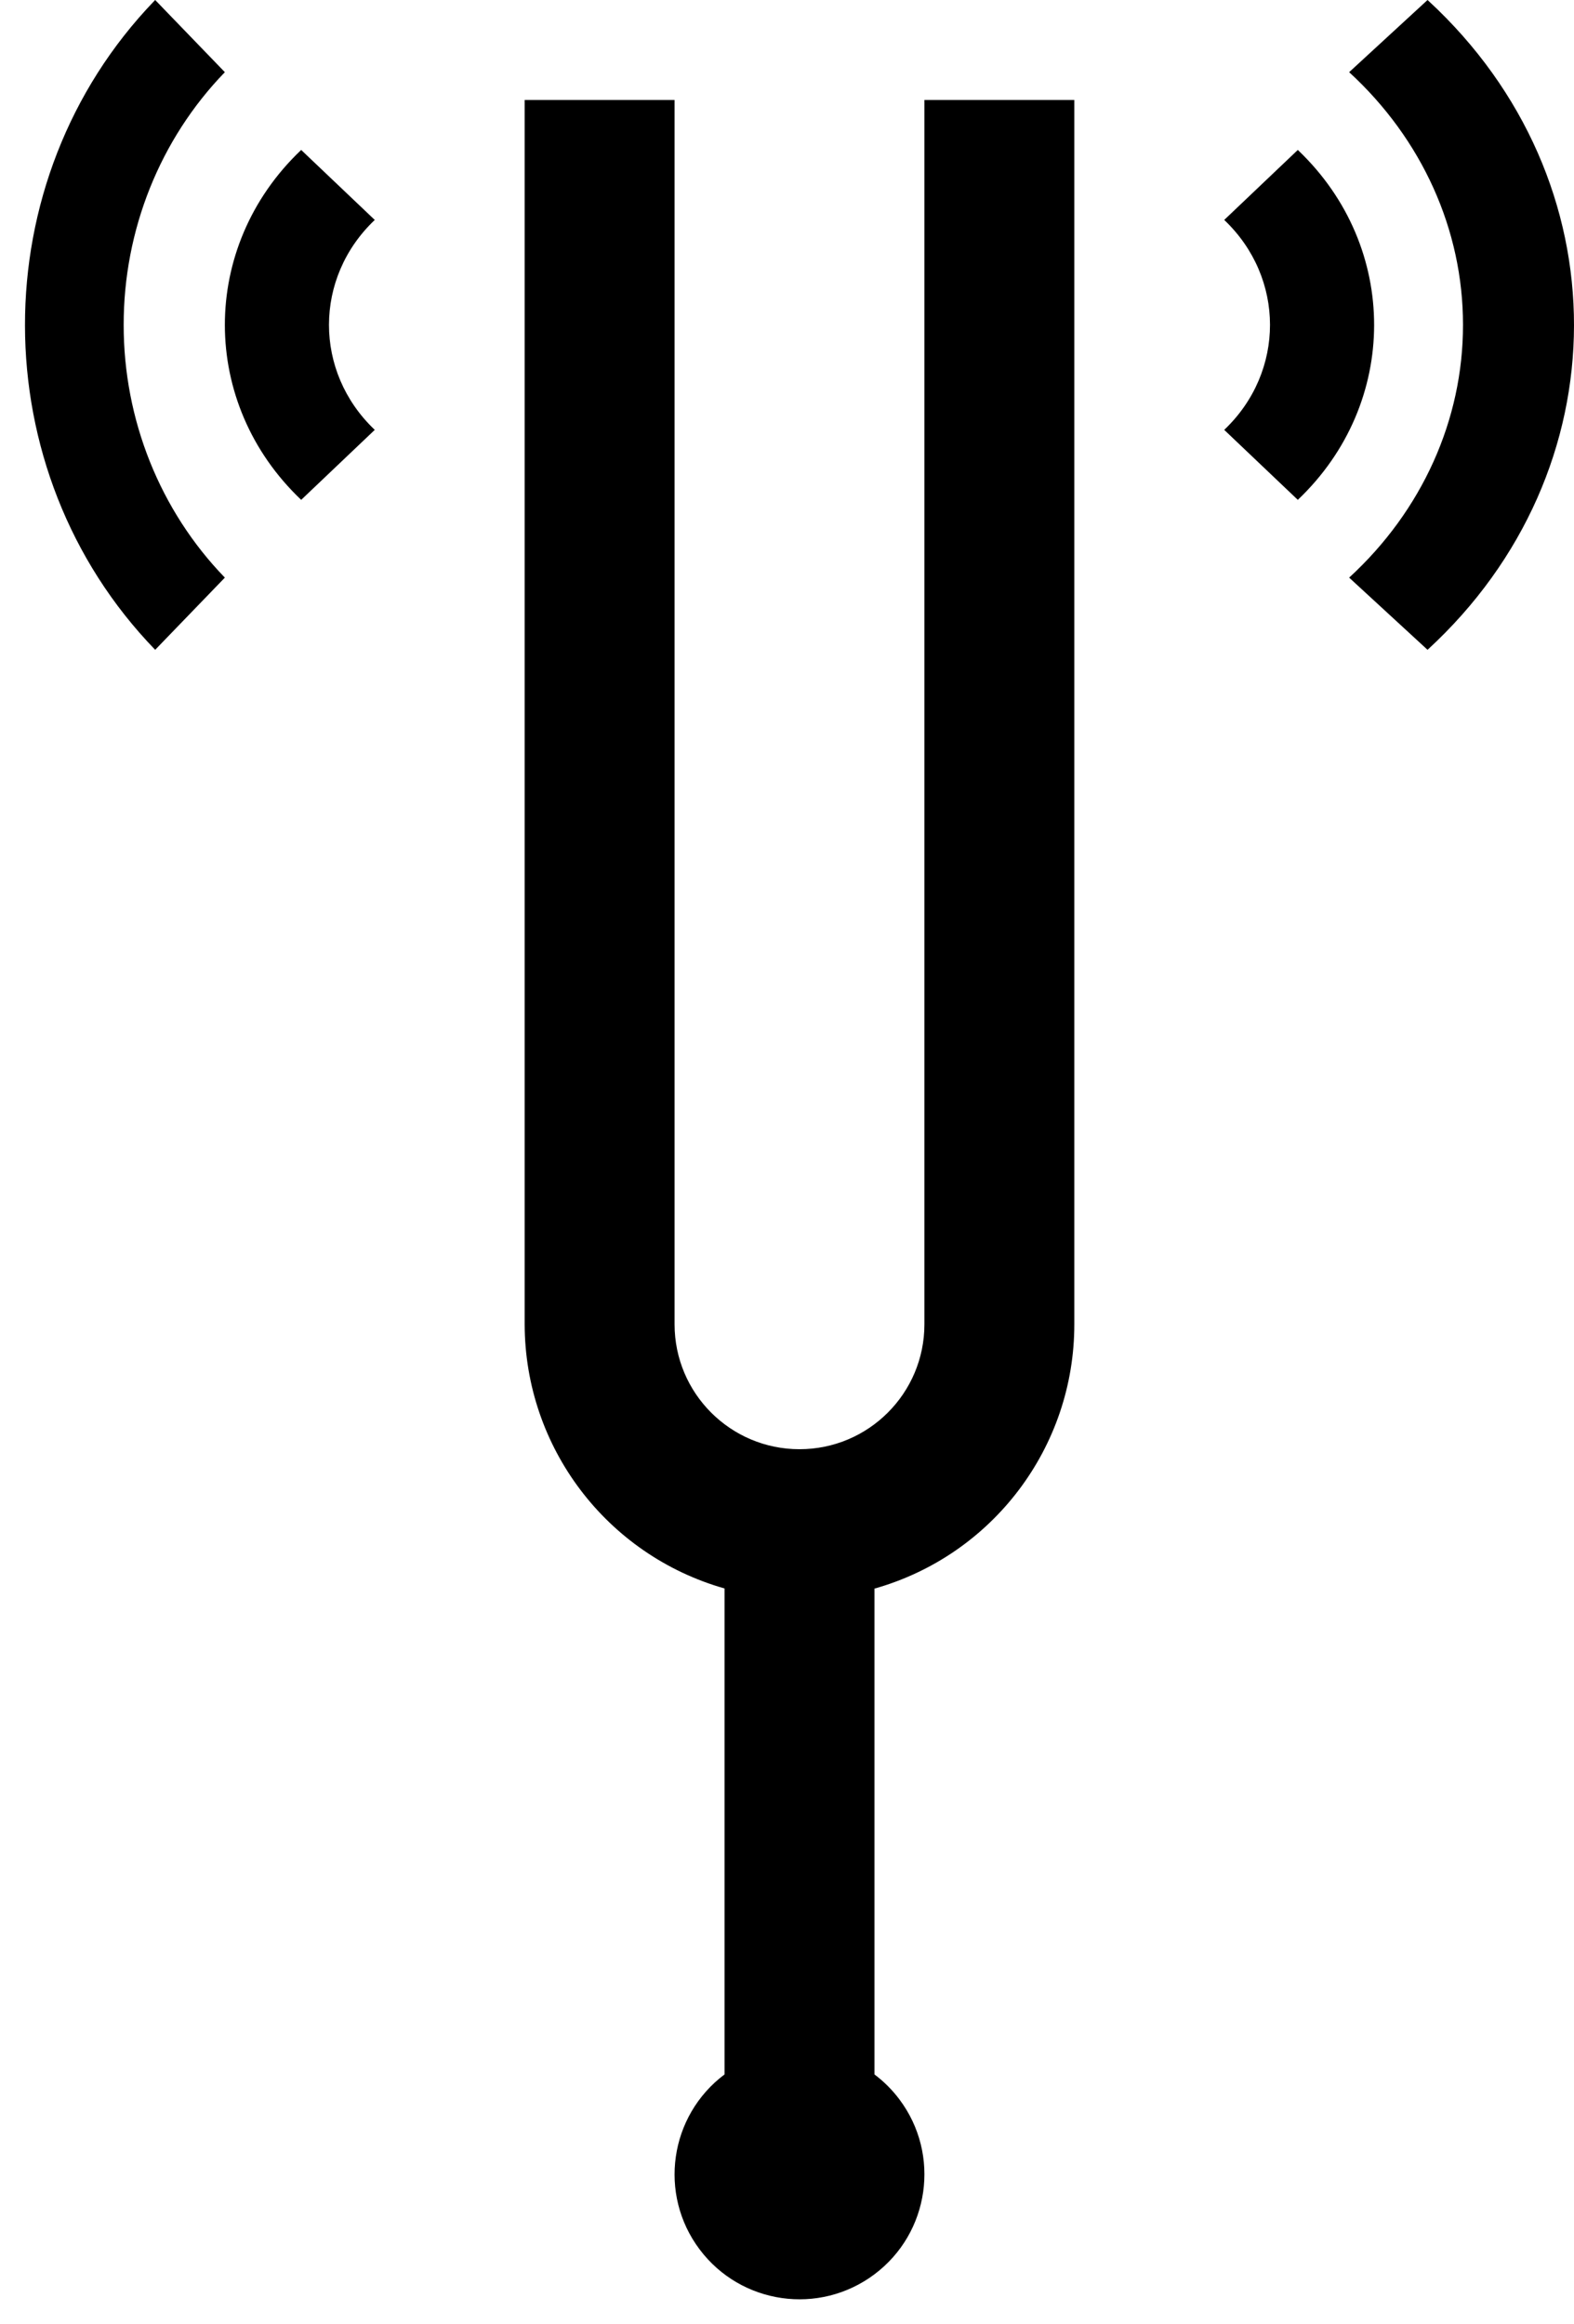
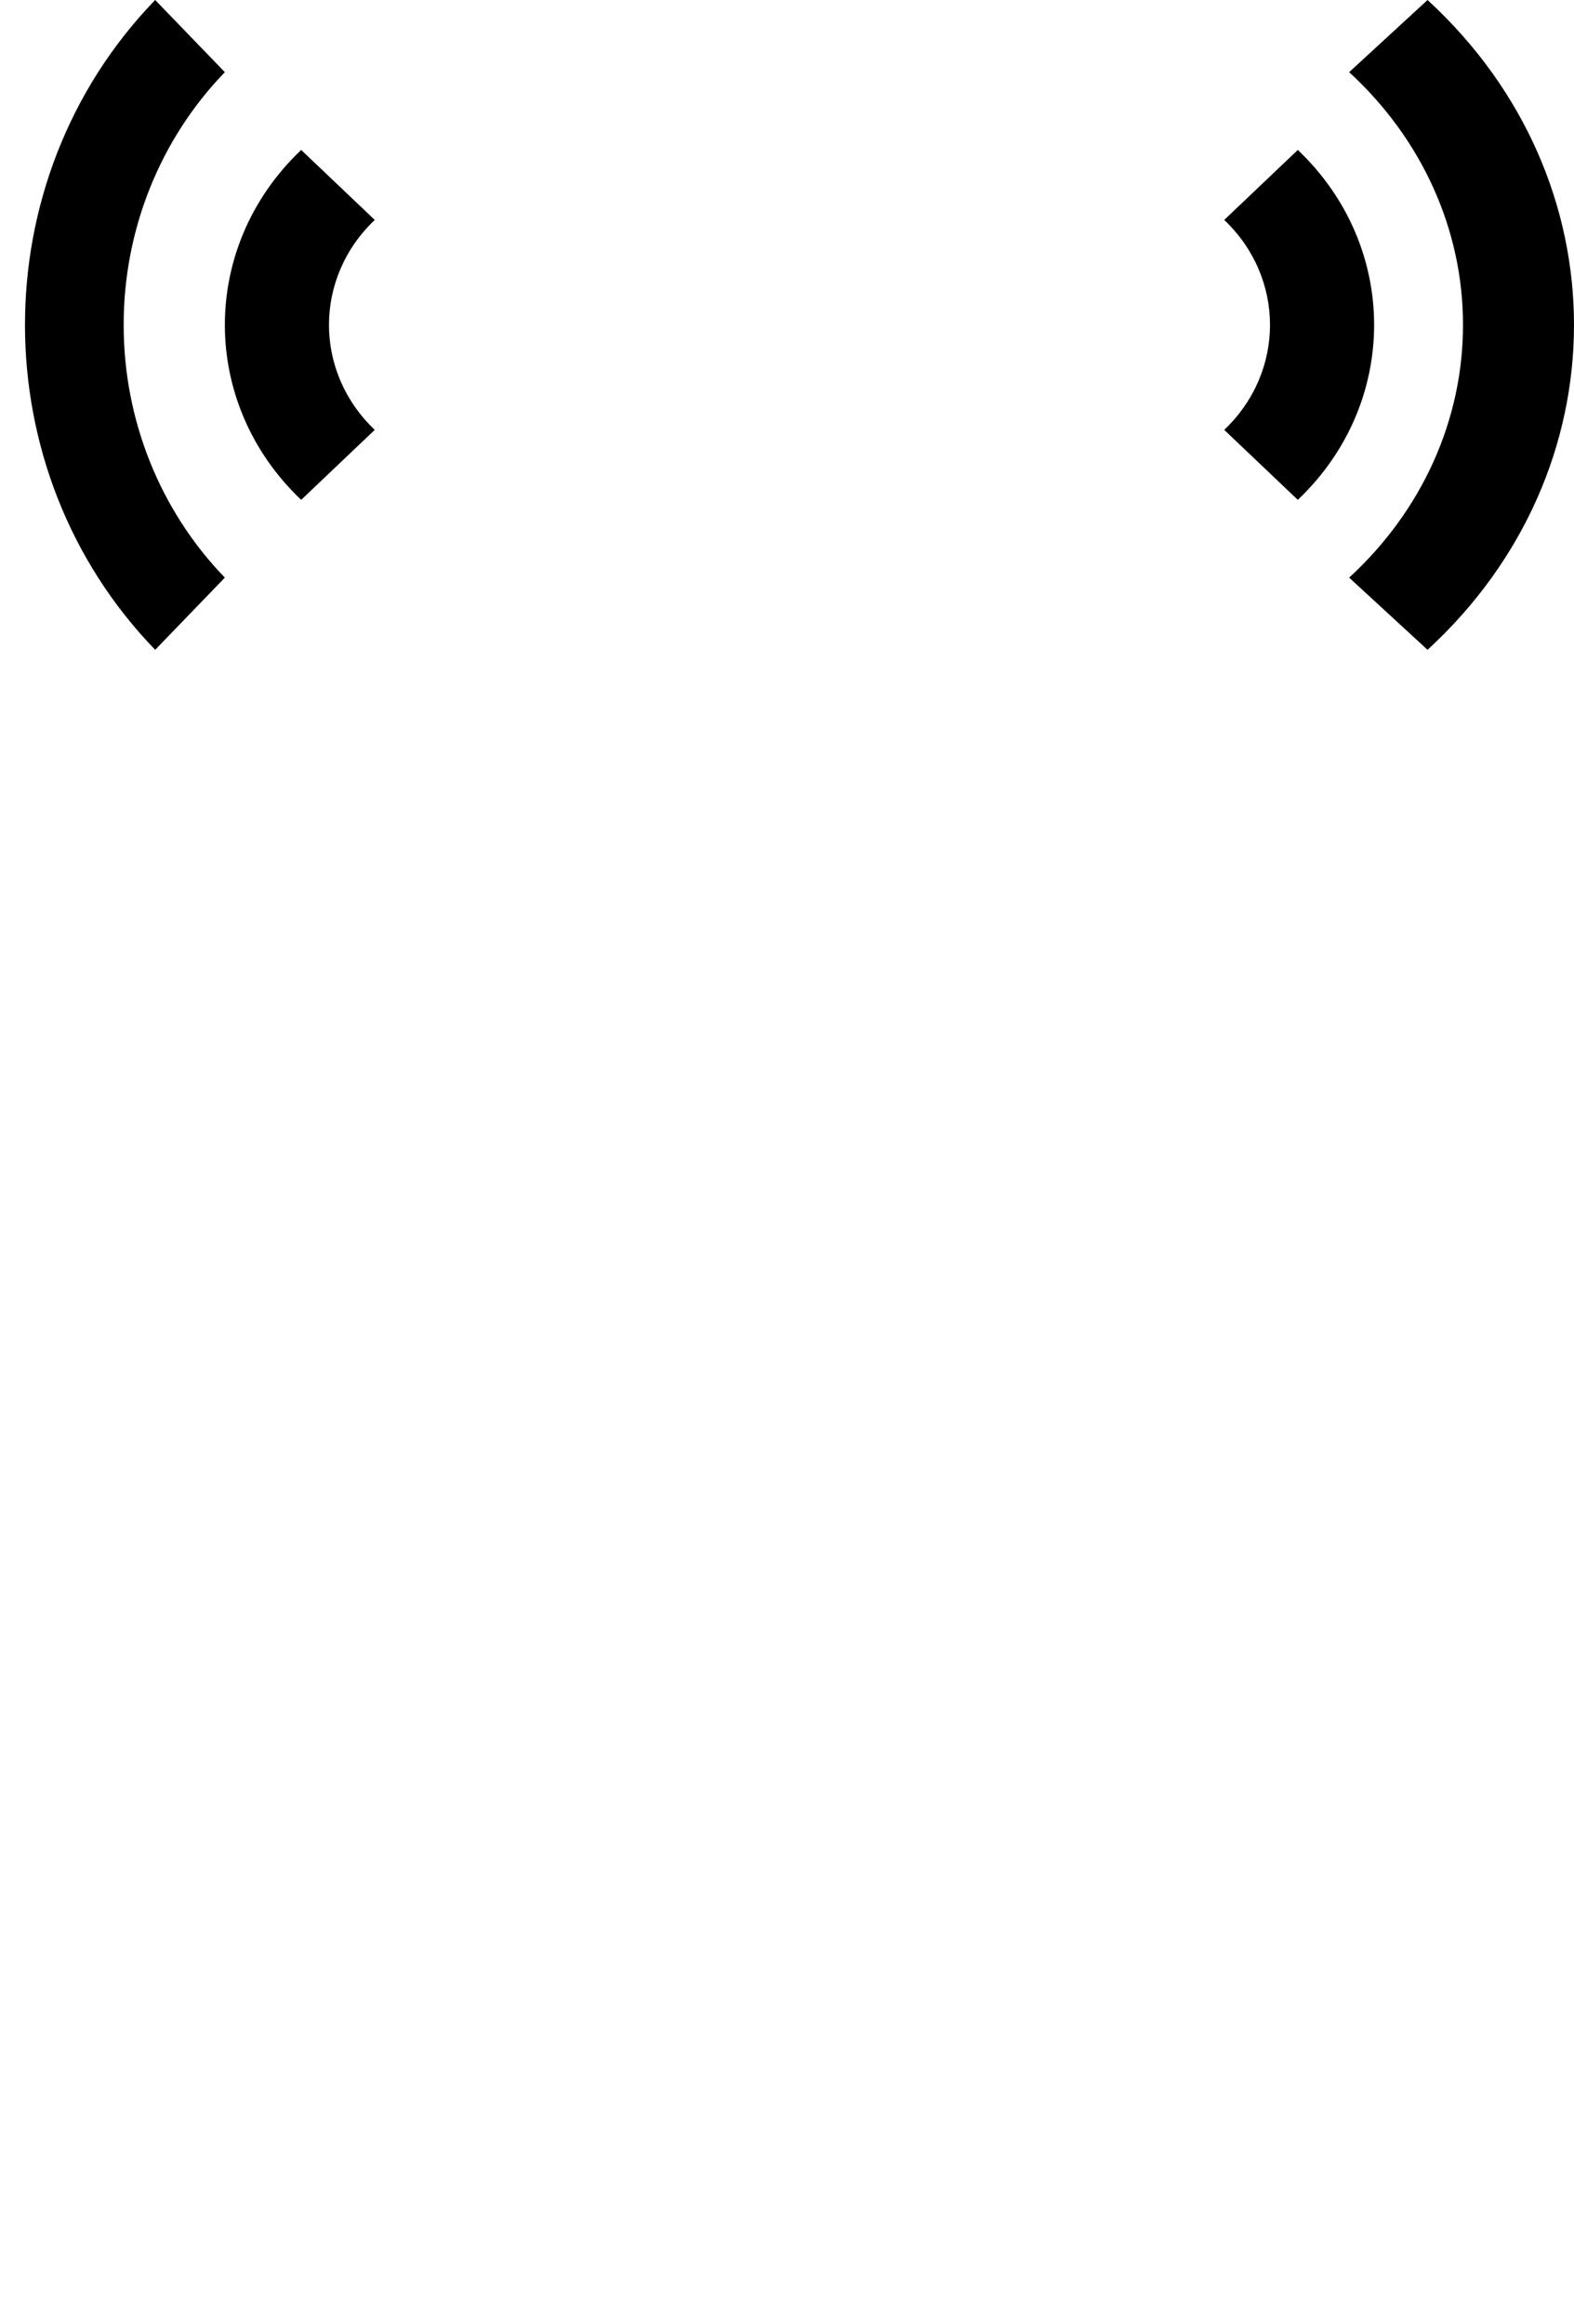
<svg xmlns="http://www.w3.org/2000/svg" width="63" height="93" overflow="hidden">
  <defs>
    <clipPath id="clip0">
      <path d="M369 361 432 361 432 454 369 454Z" fill-rule="evenodd" clip-rule="evenodd" />
    </clipPath>
  </defs>
  <g clip-path="url(#clip0)" transform="translate(-369 -361)">
-     <path d="M406 365 406 413.988C406 416.748 403.761 418.986 401 418.986L401 418.986C398.239 418.986 396 416.748 396 413.988L396 365 390 365 390 413.988C390.008 418.901 393.273 423.214 398 424.558L398 444.002C395.791 445.659 395.343 448.792 397 451 398.657 453.209 401.791 453.657 404 452 406.209 450.344 406.657 447.21 405 445.002 404.716 444.623 404.379 444.286 404 444.002L404 424.564C408.735 423.227 412.003 418.906 412 413.988L412 365Z" fill-rule="evenodd" />
    <path d="M427.557 373.997C427.561 377.793 425.921 381.433 423 384.112L426.138 387C433.939 379.84 433.956 368.215 426.176 361.035 426.163 361.023 426.151 361.012 426.138 361L423 363.888C425.92 366.566 427.56 370.204 427.557 373.997Z" fill-rule="evenodd" />
    <path d="M420.945 367 418 369.8C420.44 372.115 420.444 375.873 418.008 378.192 418.006 378.195 418.003 378.198 418 378.2L420.945 381C425.012 377.142 425.019 370.881 420.961 367.015 420.956 367.01 420.951 367.005 420.945 367Z" fill-rule="evenodd" />
    <path d="M373.95 373.997C373.946 377.793 375.404 381.433 378 384.112L375.211 387C368.276 379.84 368.261 368.215 375.177 361.035 375.188 361.023 375.199 361.012 375.211 361L378 363.888C375.405 366.566 373.947 370.204 373.95 373.997Z" fill-rule="evenodd" />
    <path d="M381.055 367 384 369.8C381.56 372.115 381.556 375.873 383.992 378.192 383.994 378.195 383.997 378.198 384 378.2L381.055 381C376.988 377.142 376.981 370.881 381.039 367.015 381.044 367.01 381.049 367.005 381.055 367Z" fill-rule="evenodd" />
  </g>
</svg>